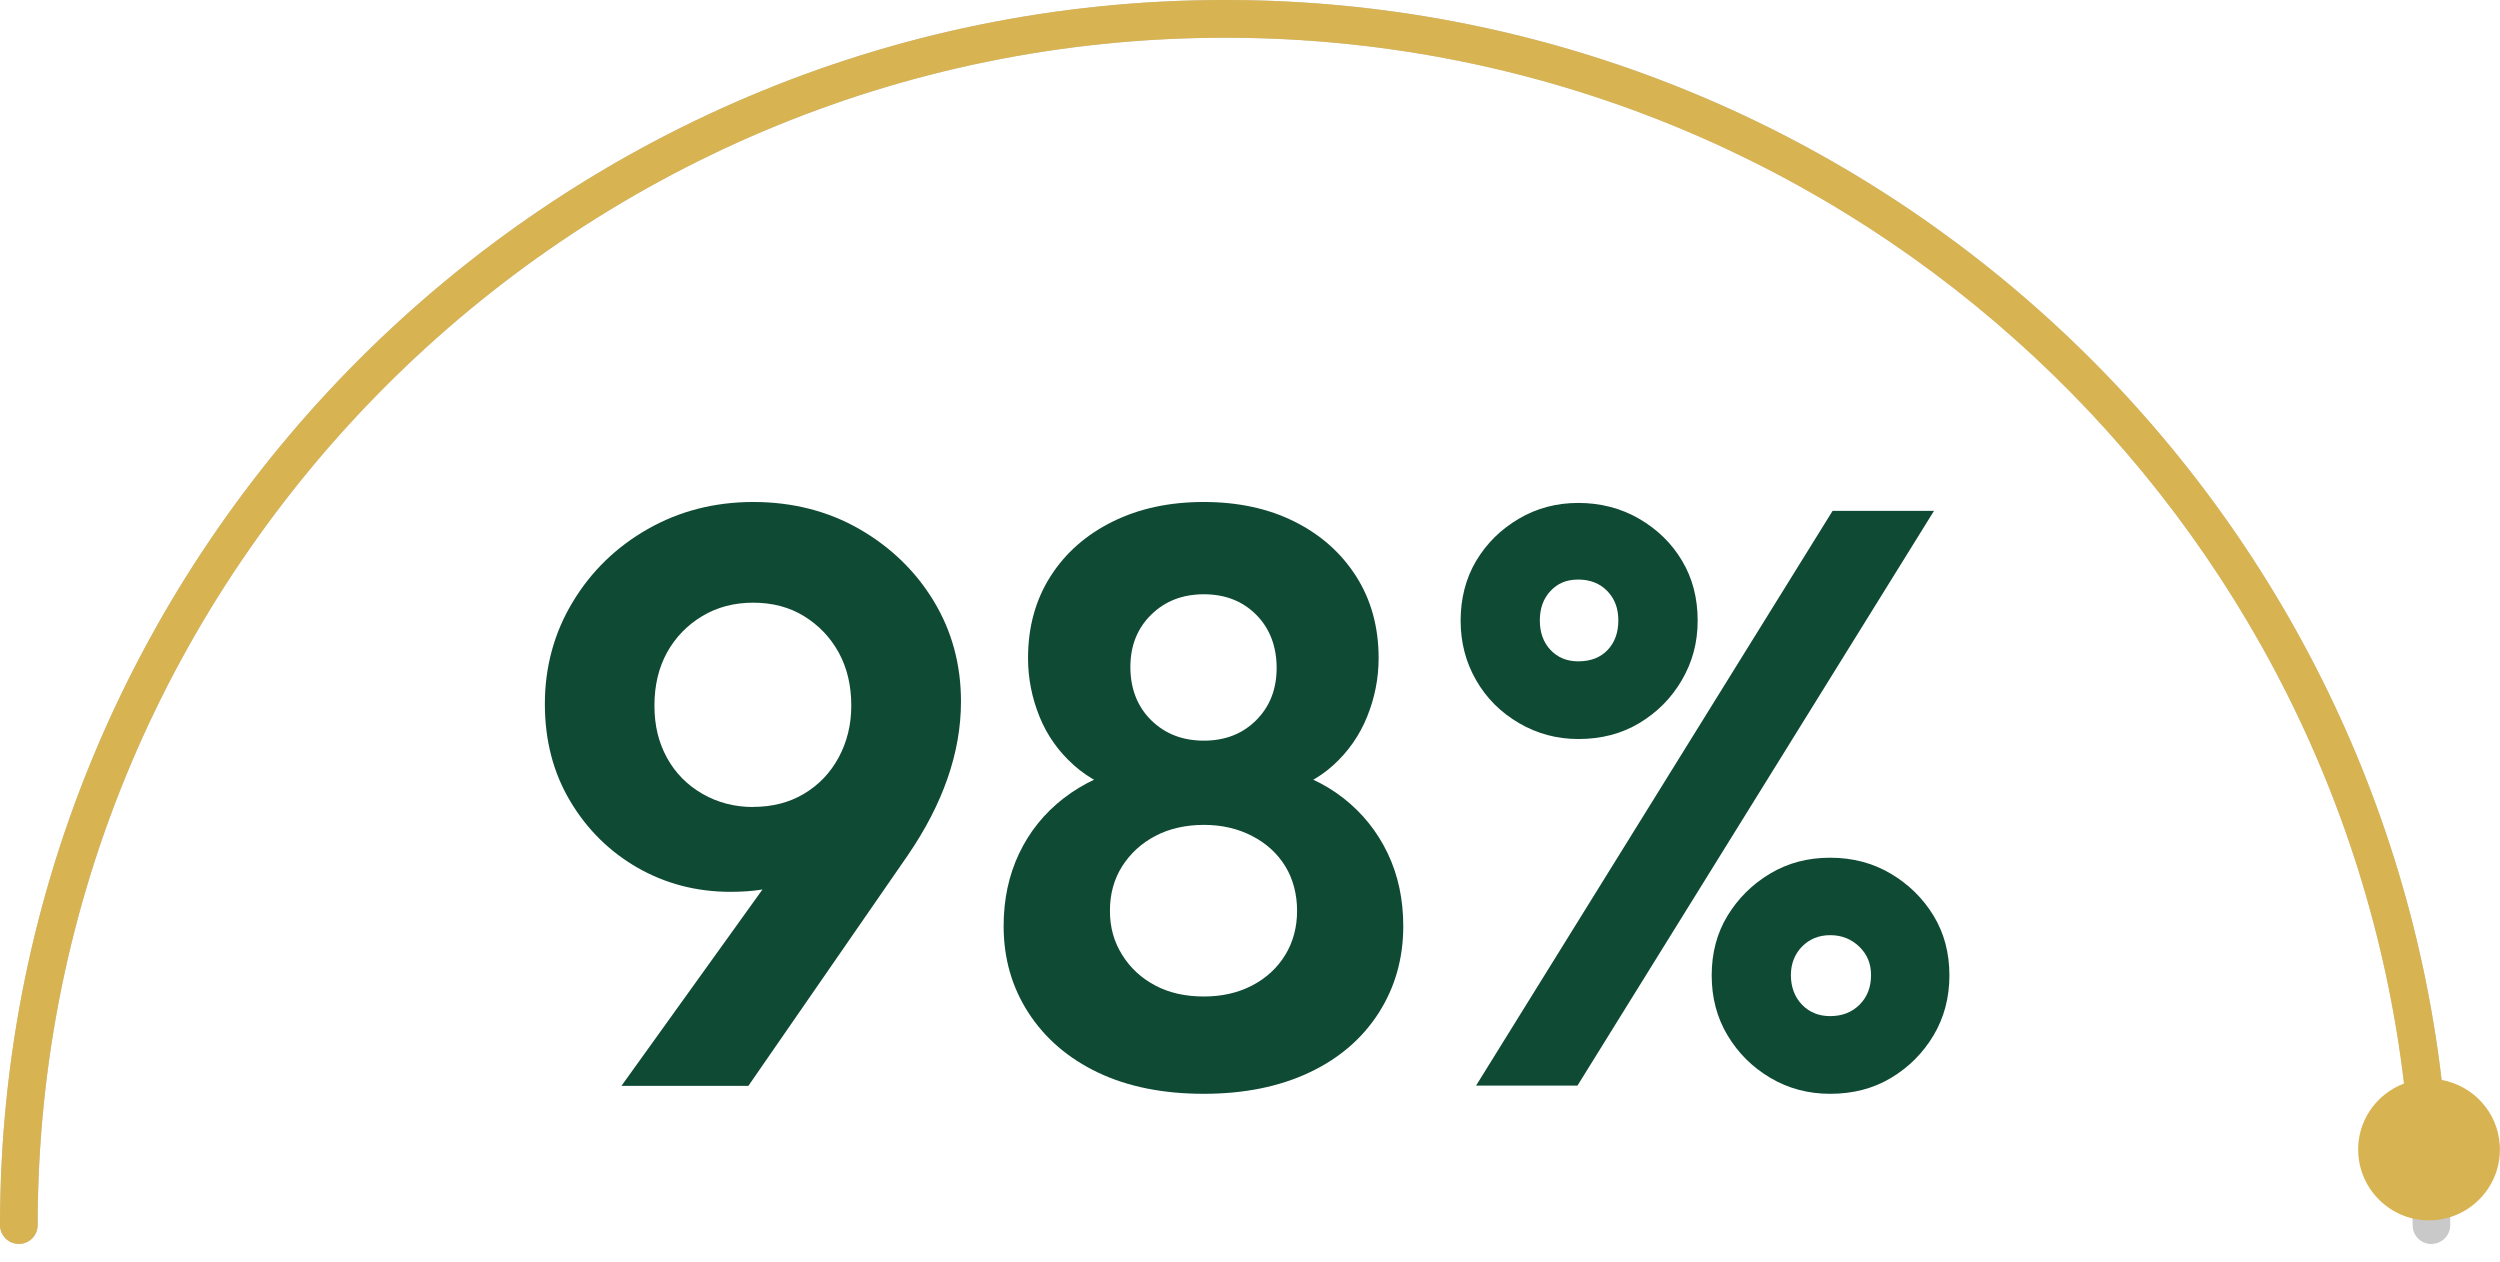
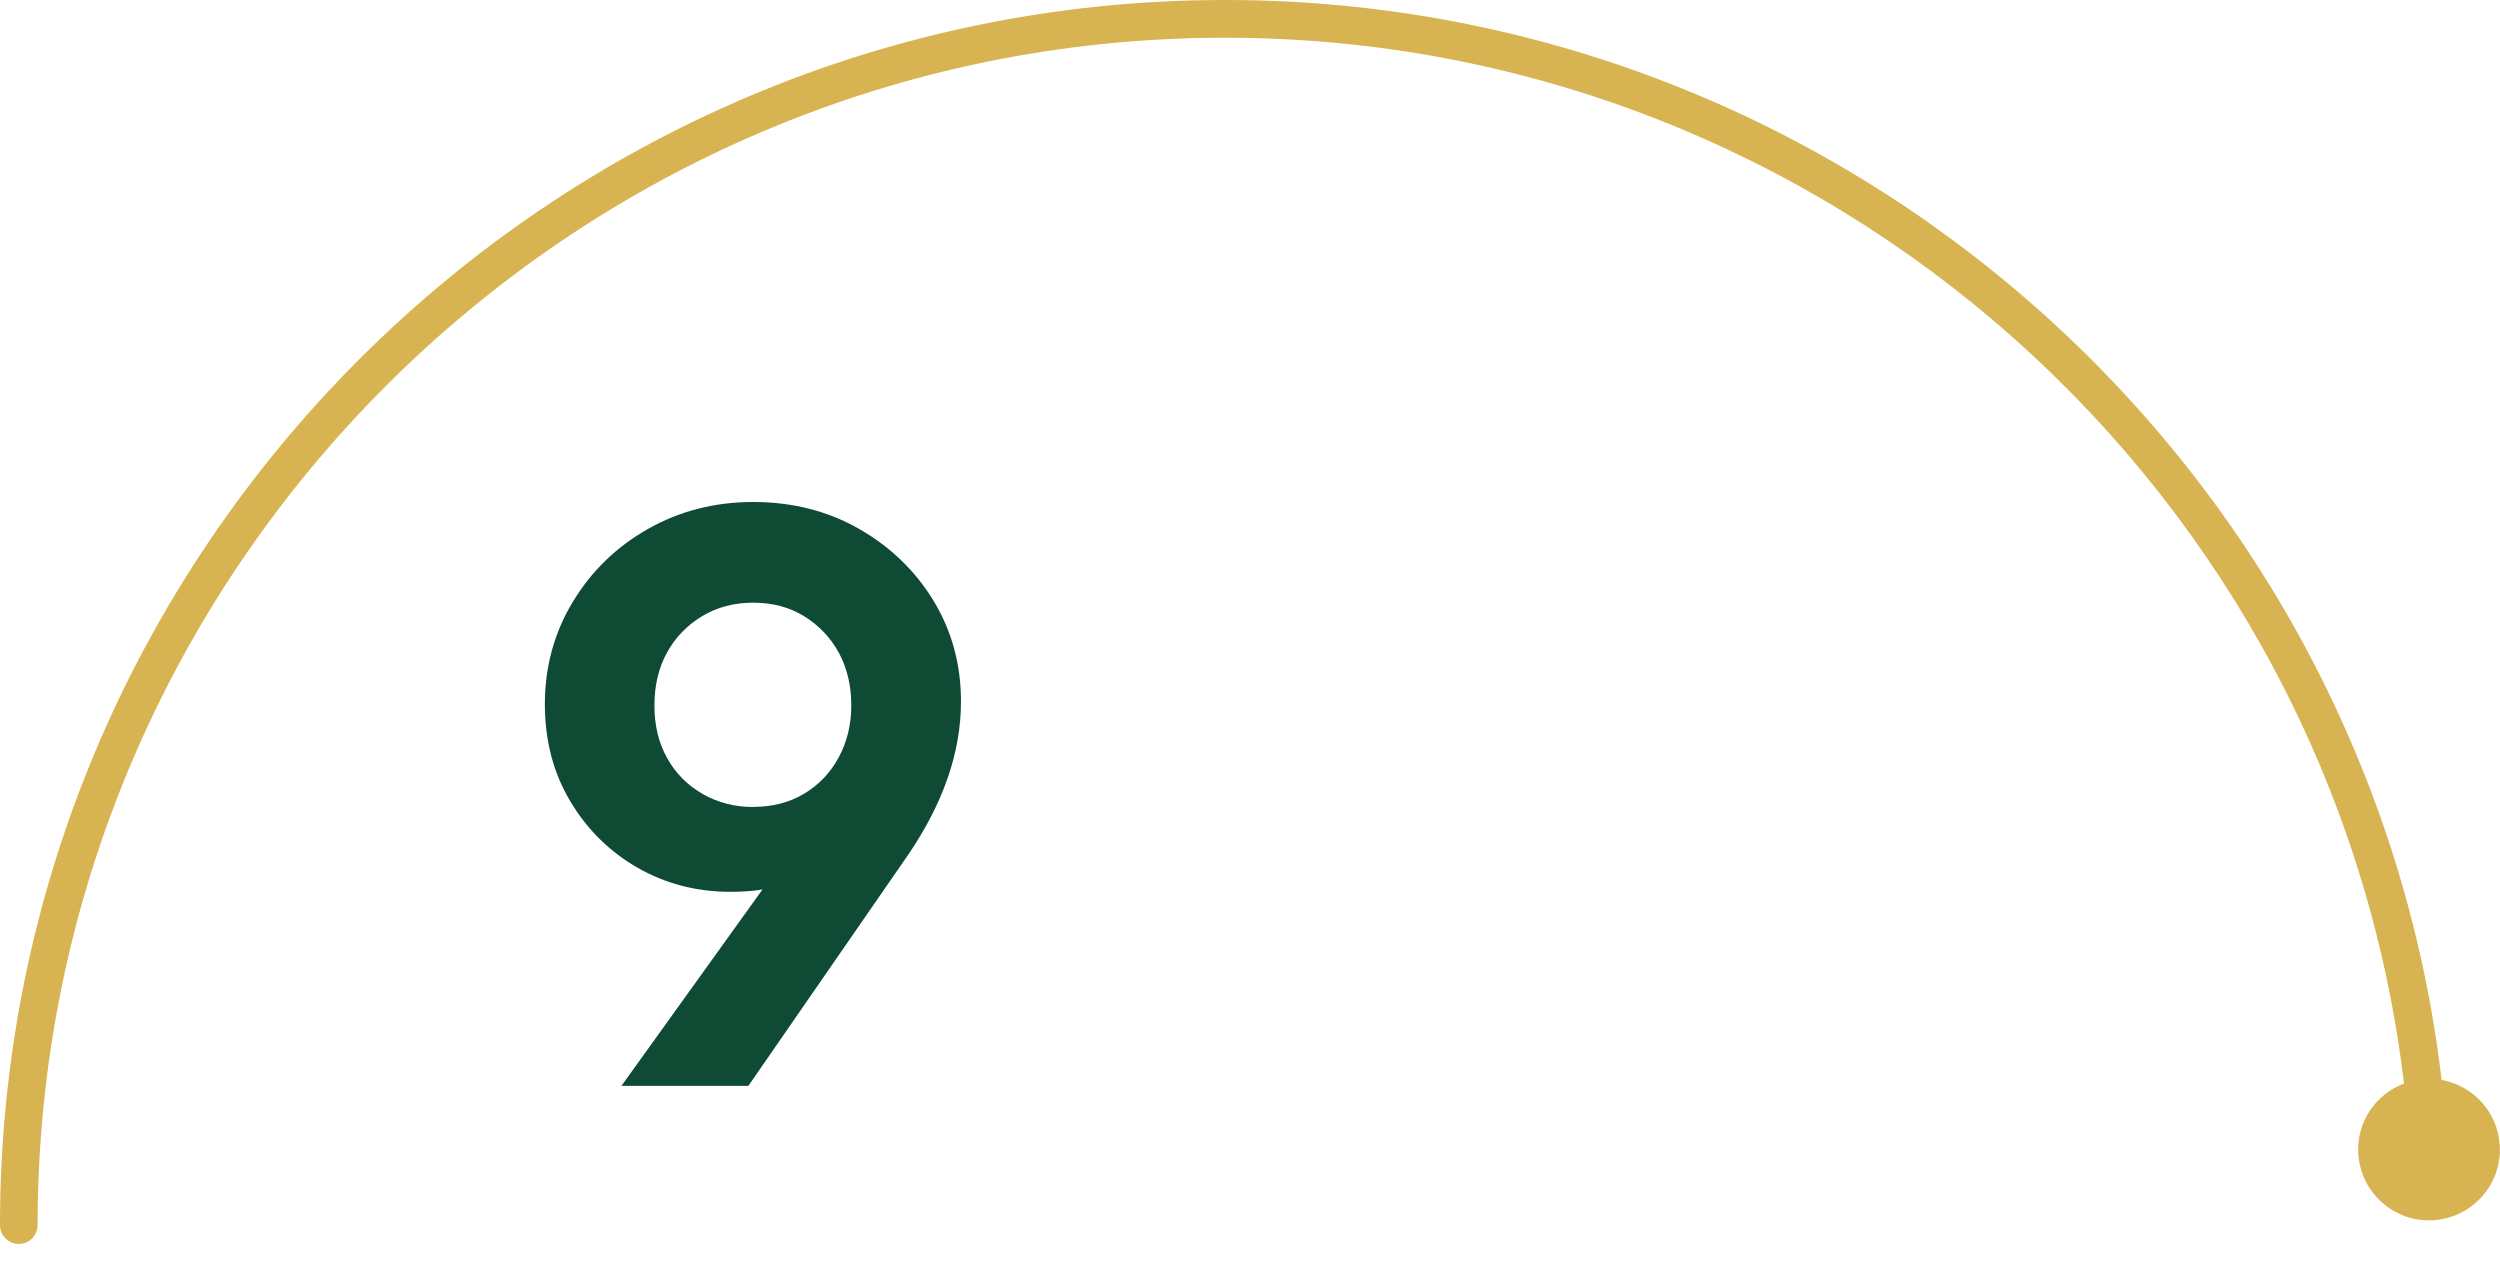
<svg xmlns="http://www.w3.org/2000/svg" id="Layer_1" data-name="Layer 1" viewBox="0 0 214 108">
  <defs>
    <style>      .cls-1 {        fill: #c9c9c9;      }      .cls-2 {        fill: #d8b351;      }      .cls-3 {        fill: #0f4a35;      }    </style>
  </defs>
  <g>
    <path class="cls-3" d="M53.21,92.93l14.98-20.86,3.43-1.05c-.56,1.07-1.2,2.02-1.92,2.83-.72.82-1.65,1.44-2.77,1.86-1.12.42-2.59.63-4.41.63-2.89,0-5.54-.69-7.94-2.06-2.4-1.38-4.33-3.28-5.77-5.7-1.45-2.43-2.17-5.2-2.17-8.33s.79-6.08,2.38-8.71c1.59-2.64,3.73-4.72,6.44-6.26,2.71-1.54,5.72-2.31,9.03-2.31s6.38.77,9.06,2.31c2.68,1.54,4.81,3.59,6.37,6.16,1.56,2.57,2.34,5.44,2.34,8.61,0,4.34-1.52,8.73-4.55,13.16l-13.65,19.74h-10.85ZM64.48,69.07c1.63,0,3.08-.37,4.34-1.12,1.26-.75,2.25-1.78,2.97-3.11.72-1.33,1.08-2.81,1.08-4.44,0-1.73-.36-3.24-1.08-4.55-.72-1.31-1.72-2.34-2.97-3.11s-2.71-1.15-4.34-1.15-3.09.38-4.37,1.15c-1.28.77-2.29,1.81-3.01,3.11-.72,1.31-1.08,2.82-1.08,4.55s.36,3.17,1.08,4.48c.72,1.31,1.74,2.33,3.04,3.08,1.31.75,2.75,1.12,4.34,1.12Z" />
-     <path class="cls-3" d="M103.05,93.63c-3.5,0-6.52-.61-9.06-1.82-2.54-1.21-4.53-2.92-5.95-5.11-1.42-2.19-2.13-4.67-2.13-7.42,0-2.29.44-4.36,1.33-6.23.89-1.87,2.16-3.44,3.81-4.72,1.66-1.28,3.6-2.18,5.84-2.69l-.21,2.31c-1.87-.47-3.45-1.28-4.76-2.45-1.31-1.17-2.29-2.55-2.94-4.16-.65-1.61-.98-3.28-.98-5,0-2.66.64-4.99,1.92-7,1.28-2.01,3.06-3.57,5.32-4.69,2.26-1.12,4.86-1.68,7.8-1.68s5.53.56,7.77,1.68c2.24,1.12,4,2.68,5.28,4.69,1.28,2.01,1.92,4.34,1.92,7,0,1.73-.33,3.39-.98,5-.65,1.61-1.62,3-2.9,4.16-1.28,1.17-2.88,1.98-4.79,2.45l-.21-2.31c2.29.51,4.25,1.41,5.88,2.69,1.63,1.28,2.89,2.86,3.78,4.72.89,1.87,1.33,3.94,1.33,6.23,0,2.75-.7,5.23-2.1,7.42-1.4,2.19-3.38,3.9-5.95,5.11-2.57,1.21-5.58,1.82-9.03,1.82ZM103.05,85.3c1.54,0,2.92-.31,4.13-.94,1.21-.63,2.16-1.51,2.84-2.62.68-1.12,1.01-2.38,1.01-3.78s-.34-2.72-1.01-3.81c-.68-1.1-1.62-1.96-2.84-2.59-1.21-.63-2.59-.95-4.13-.95s-2.97.32-4.16.95-2.13,1.49-2.83,2.59c-.7,1.1-1.05,2.37-1.05,3.81s.35,2.66,1.05,3.78c.7,1.12,1.64,1.99,2.83,2.62,1.19.63,2.58.94,4.16.94ZM103.05,63.4c1.82,0,3.31-.58,4.48-1.75,1.17-1.17,1.75-2.66,1.75-4.48s-.58-3.38-1.75-4.55c-1.17-1.17-2.66-1.75-4.48-1.75s-3.32.58-4.51,1.75c-1.19,1.17-1.78,2.66-1.78,4.48s.59,3.38,1.78,4.55c1.19,1.17,2.69,1.75,4.51,1.75Z" />
-     <path class="cls-3" d="M135.1,63.26c-1.82,0-3.51-.45-5.07-1.36-1.56-.91-2.79-2.13-3.67-3.67-.89-1.54-1.33-3.24-1.33-5.11s.44-3.62,1.33-5.11c.89-1.49,2.1-2.69,3.64-3.6,1.54-.91,3.24-1.36,5.11-1.36s3.65.45,5.21,1.36c1.56.91,2.79,2.11,3.67,3.6.89,1.49,1.33,3.2,1.33,5.11s-.46,3.57-1.36,5.11-2.12,2.76-3.64,3.67c-1.52.91-3.25,1.36-5.21,1.36ZM126.35,92.93l30.52-49.2h8.68l-30.52,49.2h-8.68ZM135.1,56.61c1.07,0,1.91-.33,2.52-.98.61-.65.91-1.49.91-2.52s-.31-1.87-.95-2.52c-.63-.65-1.46-.98-2.48-.98s-1.77.33-2.38.98c-.61.65-.91,1.49-.91,2.52s.3,1.87.91,2.52c.61.65,1.4.98,2.38.98ZM156.66,93.63c-1.87,0-3.57-.45-5.11-1.36-1.54-.91-2.76-2.12-3.67-3.64-.91-1.52-1.36-3.23-1.36-5.14s.45-3.62,1.36-5.11c.91-1.49,2.12-2.69,3.64-3.6,1.52-.91,3.23-1.36,5.14-1.36s3.64.45,5.18,1.36c1.54.91,2.76,2.11,3.67,3.6.91,1.49,1.36,3.2,1.36,5.11s-.46,3.63-1.36,5.14c-.91,1.52-2.12,2.73-3.64,3.64-1.52.91-3.25,1.36-5.21,1.36ZM156.66,86.98c1.03,0,1.87-.33,2.52-.98.65-.65.98-1.49.98-2.52s-.34-1.8-1.01-2.45c-.68-.65-1.5-.98-2.48-.98s-1.78.33-2.42.98c-.63.65-.95,1.47-.95,2.45s.32,1.87.95,2.52c.63.65,1.43.98,2.42.98Z" />
  </g>
  <g>
-     <path class="cls-1" d="M208.13,106.49c-.89,0-1.61-.72-1.61-1.61,0-56.05-45.6-101.65-101.65-101.65S3.23,48.83,3.23,104.87c0,.89-.72,1.61-1.61,1.61s-1.61-.72-1.61-1.61C0,47.05,47.05,0,104.87,0s104.87,47.05,104.87,104.87c0,.89-.72,1.61-1.61,1.61Z" />
    <path class="cls-2" d="M209,92.43C202.82,40.15,158.18,0,104.87,0,47.05,0,0,47.05,0,104.87c0,.89.72,1.61,1.61,1.61s1.61-.72,1.61-1.61C3.23,48.83,48.83,3.23,104.87,3.23c51.64,0,94.89,38.88,100.91,89.52-2.42.92-4.08,3.3-3.91,6.02.21,3.34,3.09,5.89,6.43,5.68,3.34-.21,5.89-3.09,5.68-6.43-.18-2.85-2.3-5.1-4.99-5.58Z" />
  </g>
</svg>